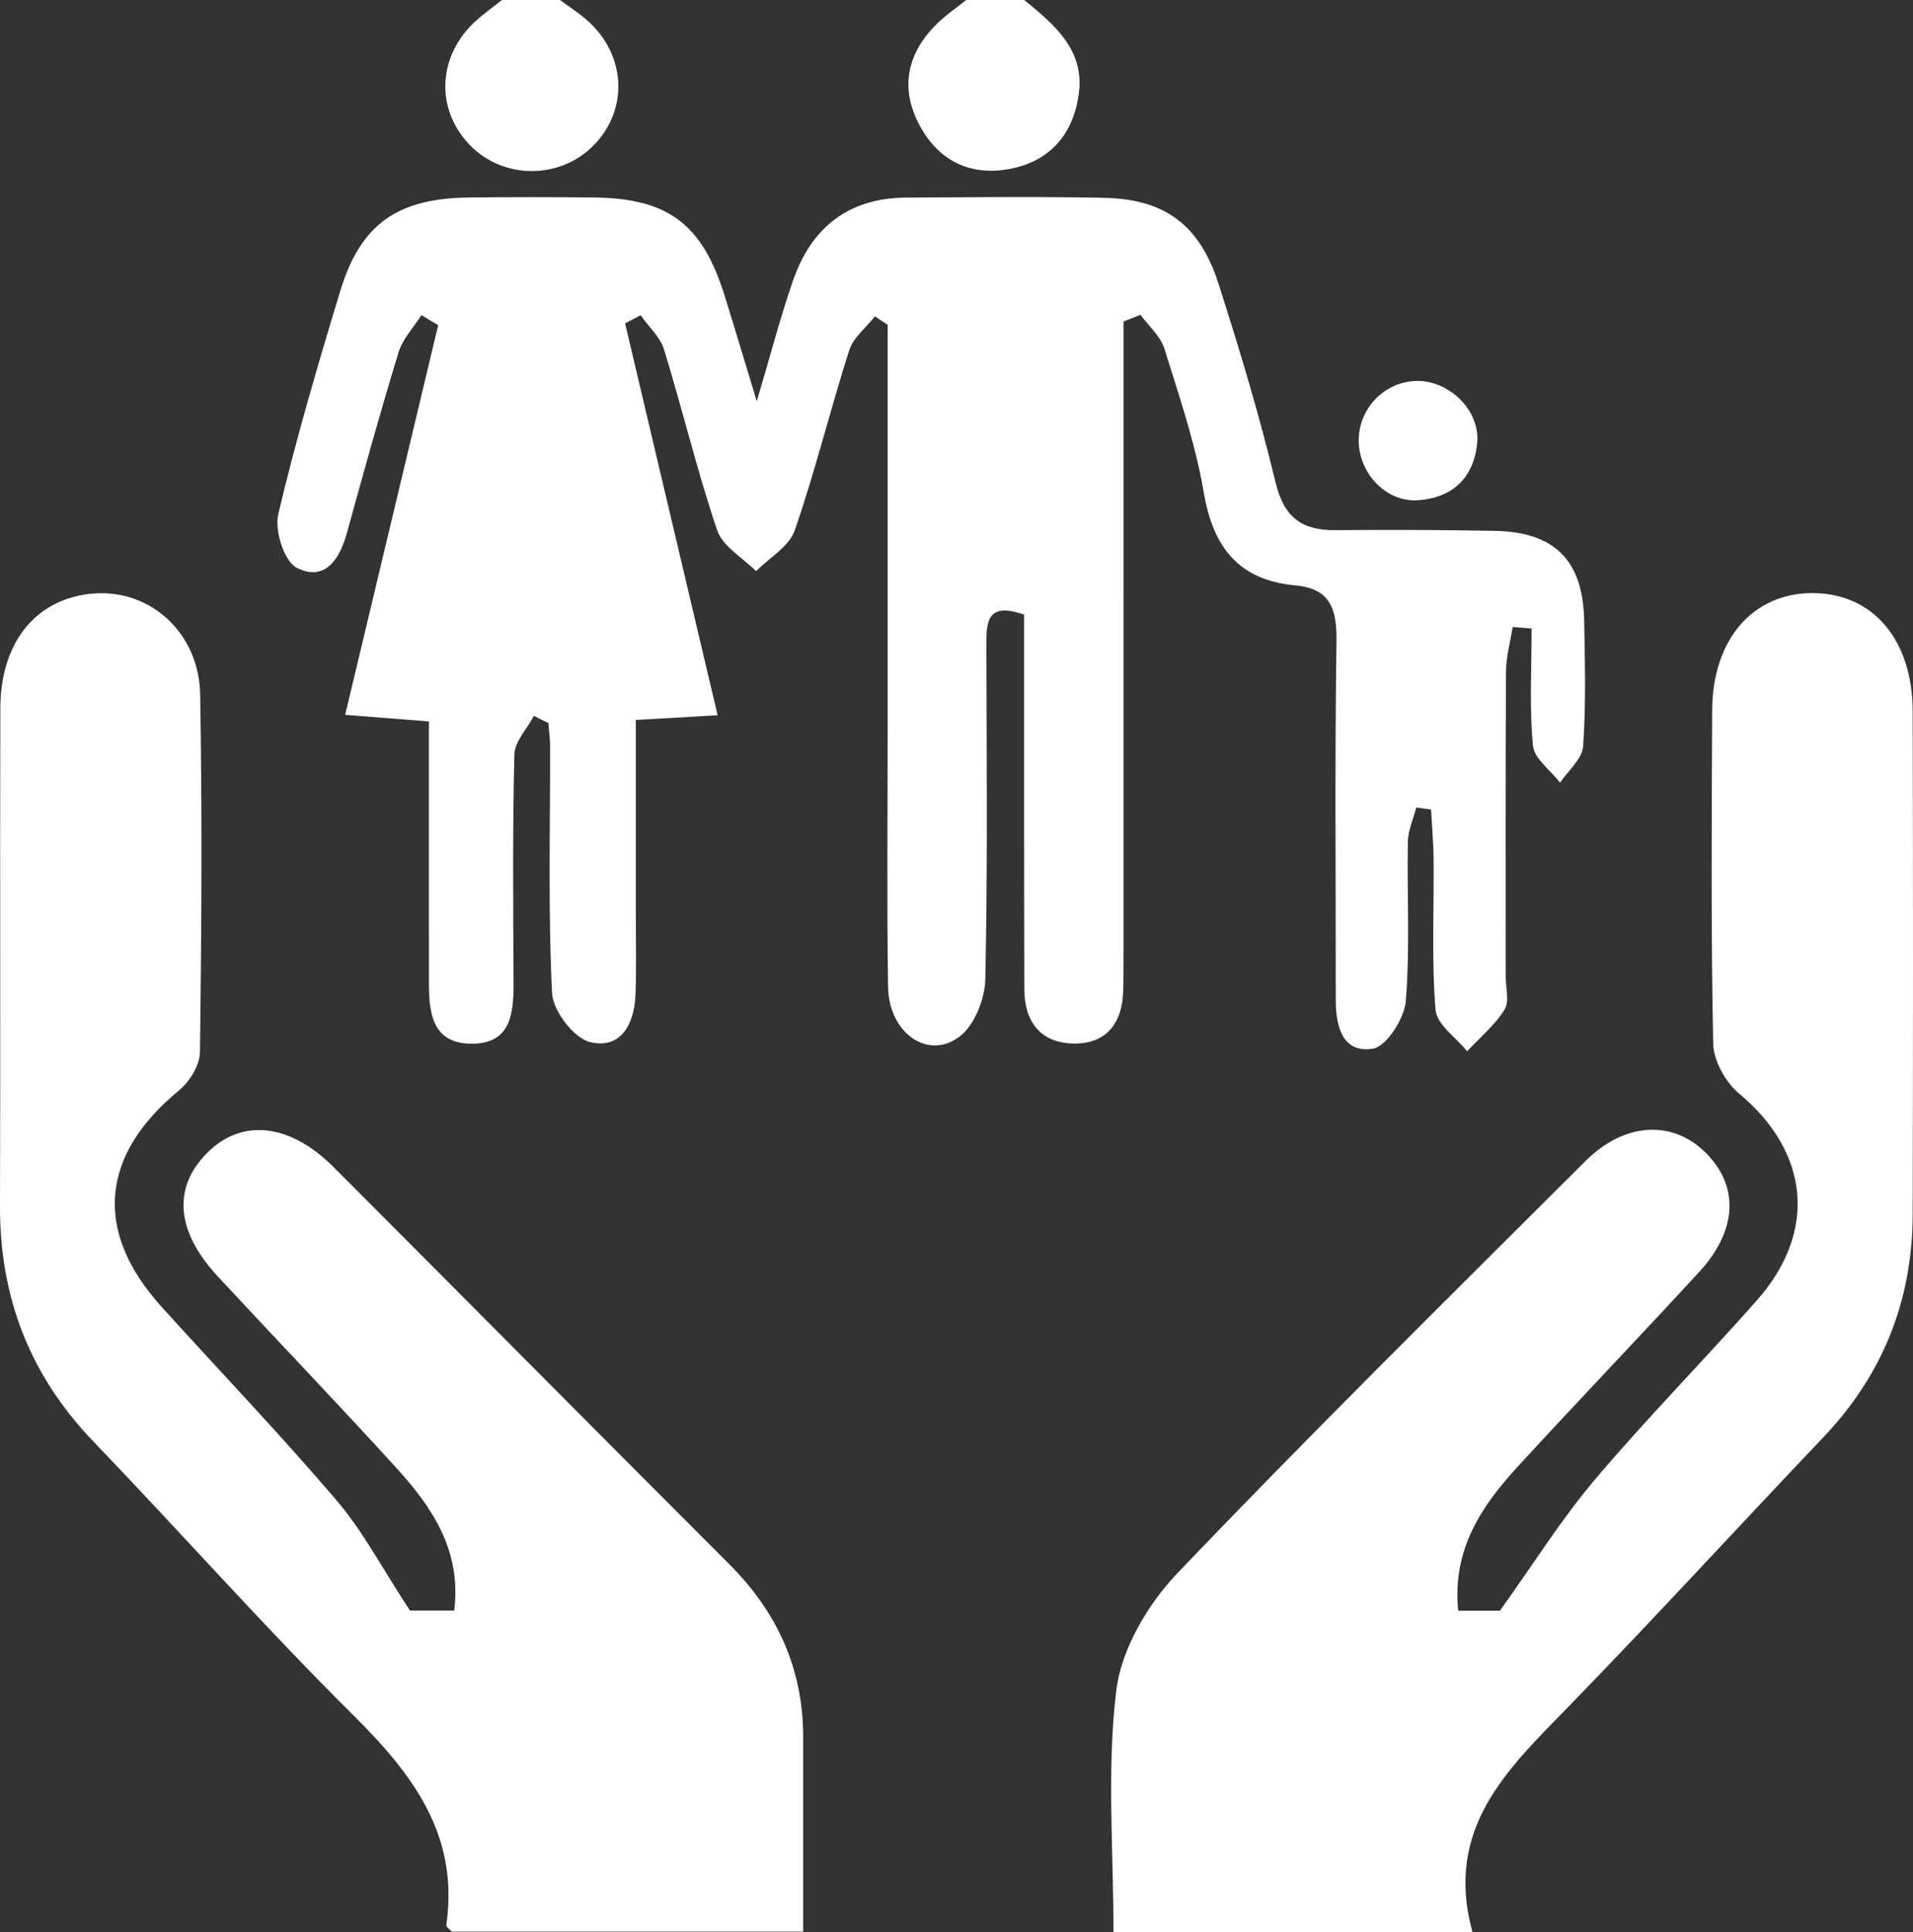
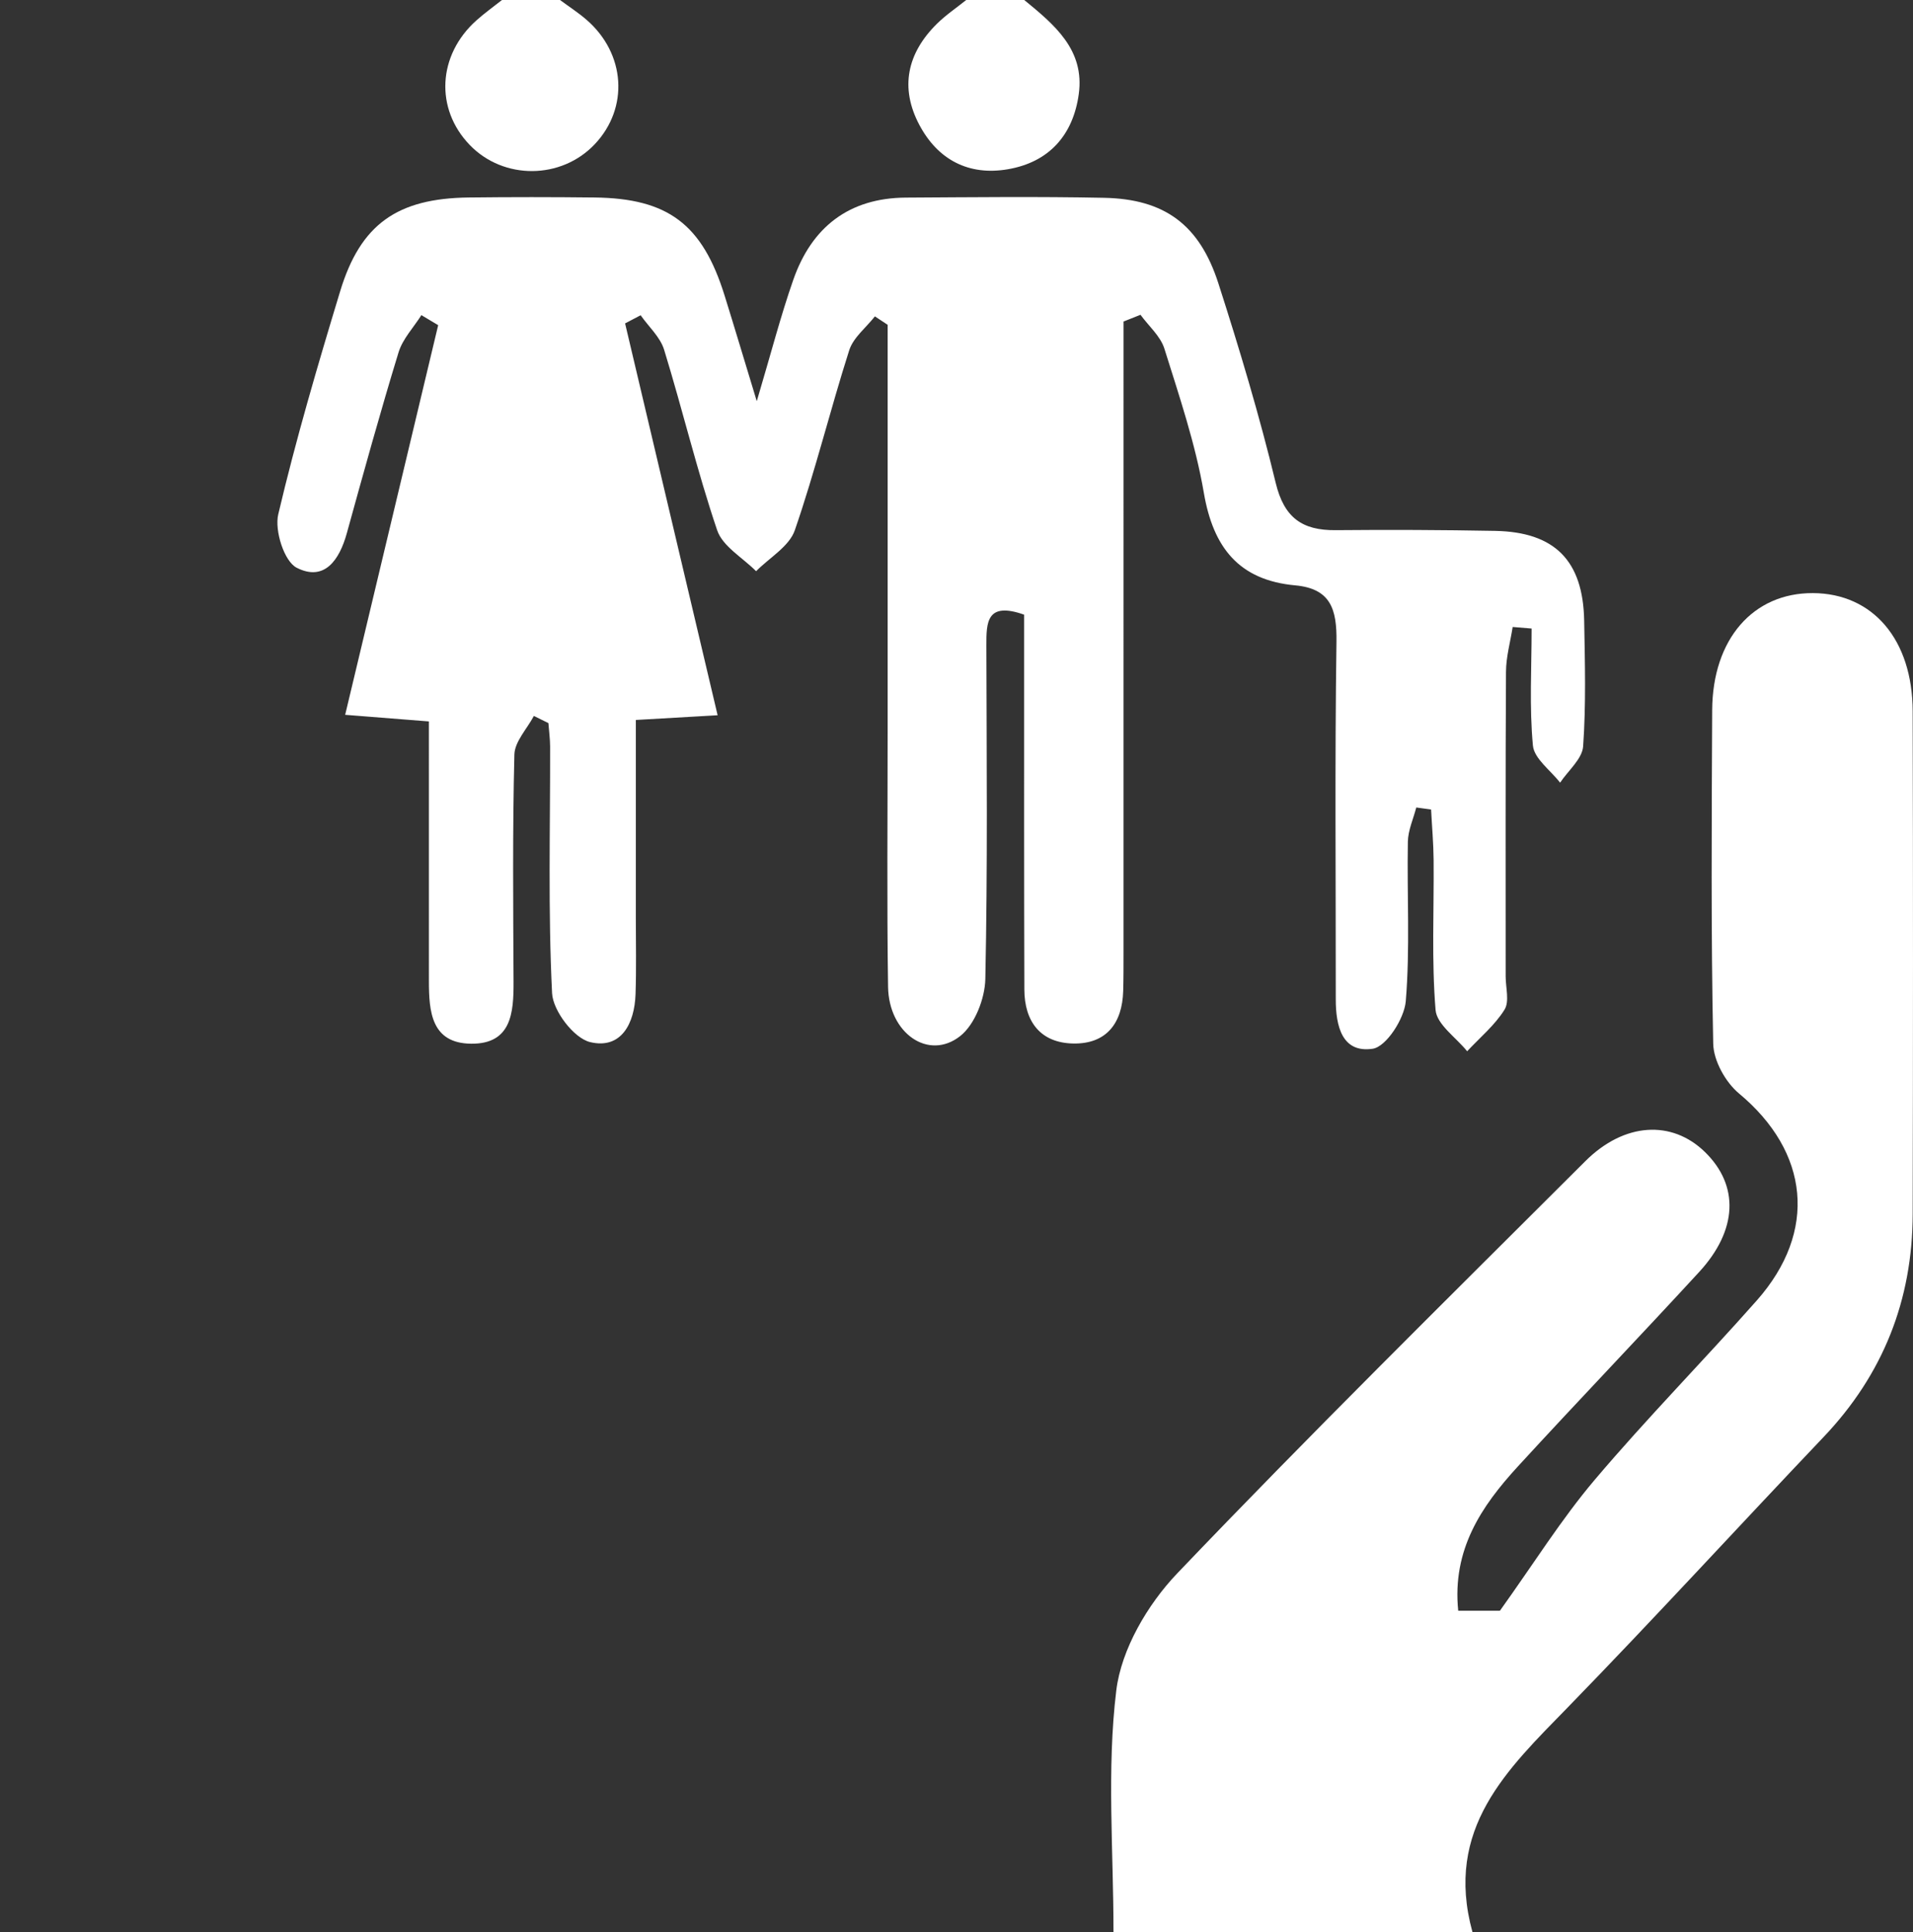
<svg xmlns="http://www.w3.org/2000/svg" version="1.1" id="Layer_1" x="0px" y="0px" width="120px" height="121.203px" viewBox="0 0 120 121.203" enable-background="new 0 0 120 121.203" xml:space="preserve">
  <rect x="0" y="0" width="120" height="121.203" fill="#333333" stroke="none" />
  <path fill-rule="evenodd" clip-rule="evenodd" fill="#FFFFFF" d="M35.129,0c0.558,0.414,1.146,0.792,1.669,1.246  c2.445,2.125,2.661,5.519,0.518,7.793c-2.106,2.235-5.729,2.26-7.853,0.052c-2.183-2.268-2.012-5.627,0.413-7.804  C30.387,0.828,30.95,0.428,31.489,0C32.703,0,33.916,0,35.129,0z" />
  <path fill-rule="evenodd" clip-rule="evenodd" fill="#FFFFFF" d="M64.25,0c1.879,1.543,3.804,3.114,3.419,5.906  c-0.354,2.565-1.86,4.269-4.45,4.712c-2.455,0.421-4.39-0.598-5.548-2.78C56.43,5.5,56.907,3.333,58.773,1.491  C59.332,0.939,59.995,0.494,60.61,0C61.823,0,63.037,0,64.25,0z" />
  <path fill-rule="evenodd" clip-rule="evenodd" fill="#FFFFFF" d="M26.433,19.77c-0.488,0.773-1.172,1.486-1.431,2.33  c-1.151,3.763-2.199,7.558-3.247,11.352c-0.46,1.667-1.4,3.055-3.145,2.164c-0.785-0.401-1.396-2.332-1.156-3.35  c1.109-4.71,2.479-9.364,3.885-13.999c1.277-4.207,3.584-5.824,8.063-5.878c2.628-0.031,5.258-0.03,7.886,0  c4.623,0.053,6.771,1.68,8.163,6.147c0.622,1.995,1.218,3.998,2.02,6.632c0.898-3.014,1.499-5.354,2.295-7.626  c1.154-3.294,3.491-5.126,7.063-5.146c4.145-0.024,8.292-0.072,12.435,0.013c3.787,0.078,5.98,1.684,7.166,5.376  c1.327,4.129,2.575,8.294,3.593,12.508c0.527,2.185,1.659,2.985,3.756,2.966c3.335-0.031,6.672-0.017,10.007,0.045  c3.745,0.07,5.518,1.865,5.587,5.634c0.047,2.628,0.12,5.265-0.065,7.881c-0.057,0.79-0.939,1.522-1.445,2.28  c-0.595-0.772-1.627-1.504-1.705-2.325c-0.229-2.429-0.082-4.894-0.082-7.344c-0.396-0.033-0.792-0.065-1.188-0.098  c-0.146,0.937-0.414,1.873-0.419,2.81c-0.037,6.369-0.02,12.738-0.021,19.108c0,0.708,0.248,1.576-0.071,2.088  c-0.609,0.978-1.545,1.752-2.345,2.61c-0.691-0.86-1.906-1.679-1.981-2.59c-0.255-3.113-0.095-6.26-0.122-9.394  c-0.009-1.061-0.104-2.12-0.159-3.181c-0.31-0.042-0.619-0.085-0.929-0.127c-0.185,0.718-0.516,1.433-0.528,2.154  c-0.06,3.336,0.144,6.687-0.131,10c-0.091,1.094-1.221,2.854-2.074,2.981c-1.927,0.287-2.318-1.436-2.317-3.096  c0.006-7.481-0.064-14.963,0.044-22.443c0.029-2.019-0.354-3.326-2.588-3.531c-3.527-0.323-5.143-2.369-5.731-5.801  c-0.525-3.068-1.541-6.061-2.475-9.045c-0.246-0.789-0.986-1.423-1.5-2.128c-0.354,0.141-0.709,0.282-1.063,0.423  c0,1.057,0,2.114,0,3.171c0,12.132,0,24.264-0.001,36.396c0,0.809,0.002,1.618-0.021,2.426c-0.056,2.034-1.059,3.335-3.13,3.299  c-2.056-0.037-3.063-1.373-3.07-3.387c-0.022-6.774-0.012-13.548-0.014-20.321c0-1.092,0-2.184,0-3.194  c-2.358-0.835-2.371,0.486-2.368,1.925c0.016,6.976,0.082,13.953-0.066,20.927c-0.026,1.231-0.656,2.856-1.575,3.582  c-1.983,1.565-4.483-0.17-4.526-3.09c-0.08-5.357-0.026-10.716-0.027-16.075c0-8.484,0-16.97,0-25.454  c-0.267-0.176-0.533-0.352-0.799-0.528c-0.552,0.704-1.356,1.327-1.611,2.125c-1.197,3.748-2.131,7.583-3.415,11.297  c-0.351,1.013-1.593,1.718-2.426,2.564c-0.84-0.849-2.099-1.555-2.443-2.571c-1.261-3.723-2.172-7.563-3.328-11.324  c-0.245-0.796-0.969-1.444-1.473-2.162c-0.325,0.171-0.649,0.341-0.974,0.512c1.911,8.093,3.821,16.184,5.804,24.581  c-1.7,0.098-3.168,0.183-5.131,0.296c0,4.157,0,8.254,0,12.352c0,1.617,0.037,3.237-0.018,4.852  c-0.062,1.839-0.899,3.472-2.848,3.005c-1.02-0.244-2.333-1.963-2.388-3.071c-0.255-5.143-0.113-10.307-0.123-15.462  c-0.001-0.493-0.07-0.986-0.107-1.479c-0.304-0.15-0.607-0.3-0.911-0.45c-0.427,0.809-1.203,1.608-1.223,2.427  c-0.118,4.749-0.075,9.502-0.052,14.253c0.009,1.945-0.137,3.907-2.66,3.882c-2.506-0.024-2.65-2.028-2.65-3.942  c-0.002-5.346-0.001-10.691-0.001-16.275c-1.816-0.144-3.377-0.267-5.252-0.415c1.975-8.273,3.905-16.358,5.835-24.444  C27.134,20.189,26.783,19.979,26.433,19.77z" />
  <path fill-rule="evenodd" clip-rule="evenodd" fill="#FFFFFF" d="M92.365,121.203c-7.921,0-15.164,0-22.517,0  c0-5.146-0.427-10.212,0.175-15.153c0.314-2.585,1.965-5.4,3.818-7.342c8.374-8.773,17.018-17.29,25.601-25.861  c2.446-2.442,5.436-2.604,7.514-0.571c2.146,2.099,2.052,4.886-0.372,7.522c-3.763,4.093-7.615,8.103-11.373,12.2  c-2.283,2.49-4.129,5.212-3.739,9.048c1.172,0,2.245,0,2.616,0c2.125-2.964,3.854-5.742,5.947-8.214  c3.264-3.855,6.816-7.463,10.165-11.248c3.832-4.333,3.292-9.32-1.114-12.986c-0.844-0.703-1.597-2.053-1.618-3.12  c-0.144-6.972-0.097-13.949-0.065-20.924c0.021-4.454,2.564-7.365,6.321-7.347c3.756,0.018,6.245,2.914,6.256,7.414  c0.027,10.513,0.025,21.026,0.001,31.54c-0.013,5.387-1.852,10.057-5.588,13.986c-5.364,5.64-10.62,11.384-16.048,16.961  C94.554,111.001,90.58,114.705,92.365,121.203z" />
-   <path fill-rule="evenodd" clip-rule="evenodd" fill="#FFFFFF" d="M50.382,121.177c-7.527,0-14.77,0-22.039,0  c-0.106-0.122-0.365-0.29-0.347-0.417c0.817-5.633-2.106-9.461-5.852-13.178C16.552,102.031,11.323,96.115,5.86,90.43  C1.864,86.273-0.022,81.371,0,75.636c0.039-10.411-0.011-20.824,0.022-31.235c0.013-4.172,2.302-6.897,5.861-7.169  c3.539-0.271,6.606,2.458,6.673,6.335c0.13,7.478,0.085,14.96-0.012,22.44c-0.011,0.814-0.647,1.847-1.31,2.393  c-4.943,4.063-5.382,8.839-1.103,13.576c3.659,4.051,7.443,7.994,10.982,12.146c1.655,1.94,2.863,4.263,4.604,6.915  c0.348,0,1.49,0,2.775,0c0.469-3.781-1.392-6.496-3.654-8.979c-3.675-4.035-7.455-7.975-11.169-11.975  c-2.629-2.832-2.853-5.558-0.687-7.747c2.164-2.188,5.184-1.884,7.946,0.882c8.286,8.297,16.538,16.628,24.829,24.92  c3.006,3.007,4.627,6.564,4.625,10.836C50.38,112.99,50.382,117.006,50.382,121.177z" />
-   <path fill-rule="evenodd" clip-rule="evenodd" fill="#FFFFFF" d="M88.879,23.898c2.031-0.025,3.954,1.837,3.785,3.842  c-0.184,2.189-1.507,3.473-3.679,3.64c-2.048,0.158-3.802-1.729-3.754-3.831C85.277,25.549,86.902,23.923,88.879,23.898z" />
</svg>